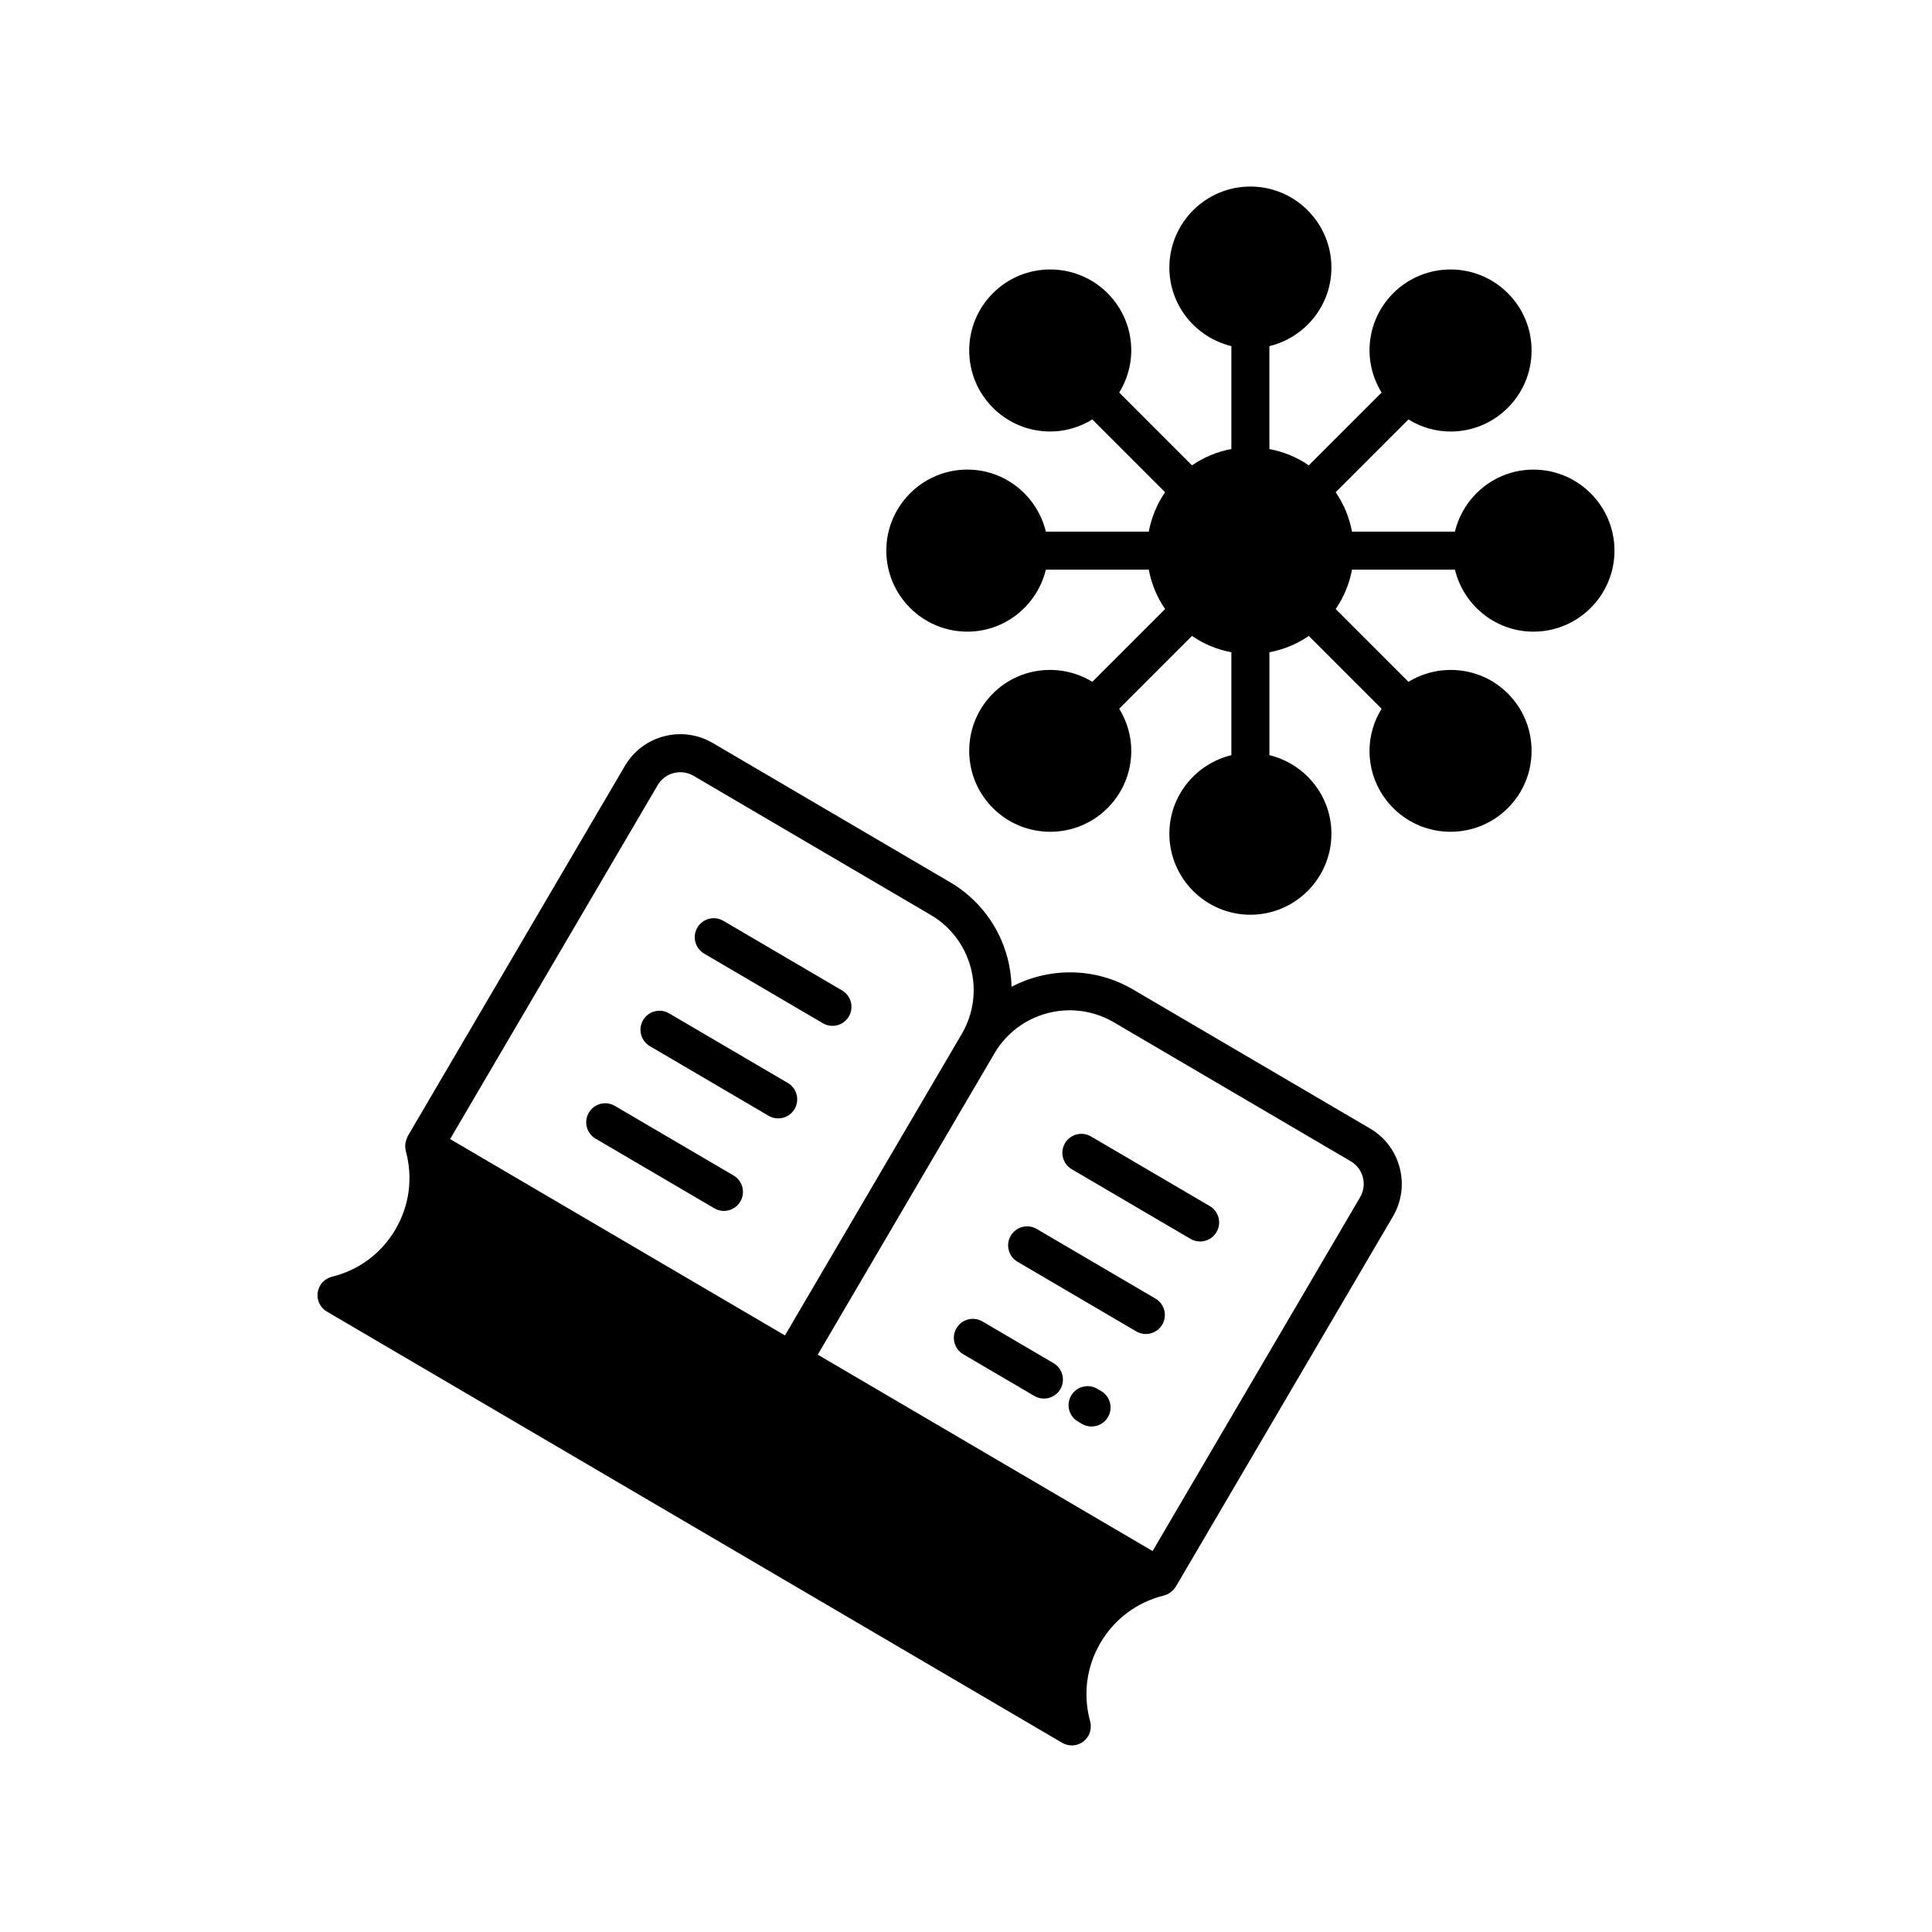
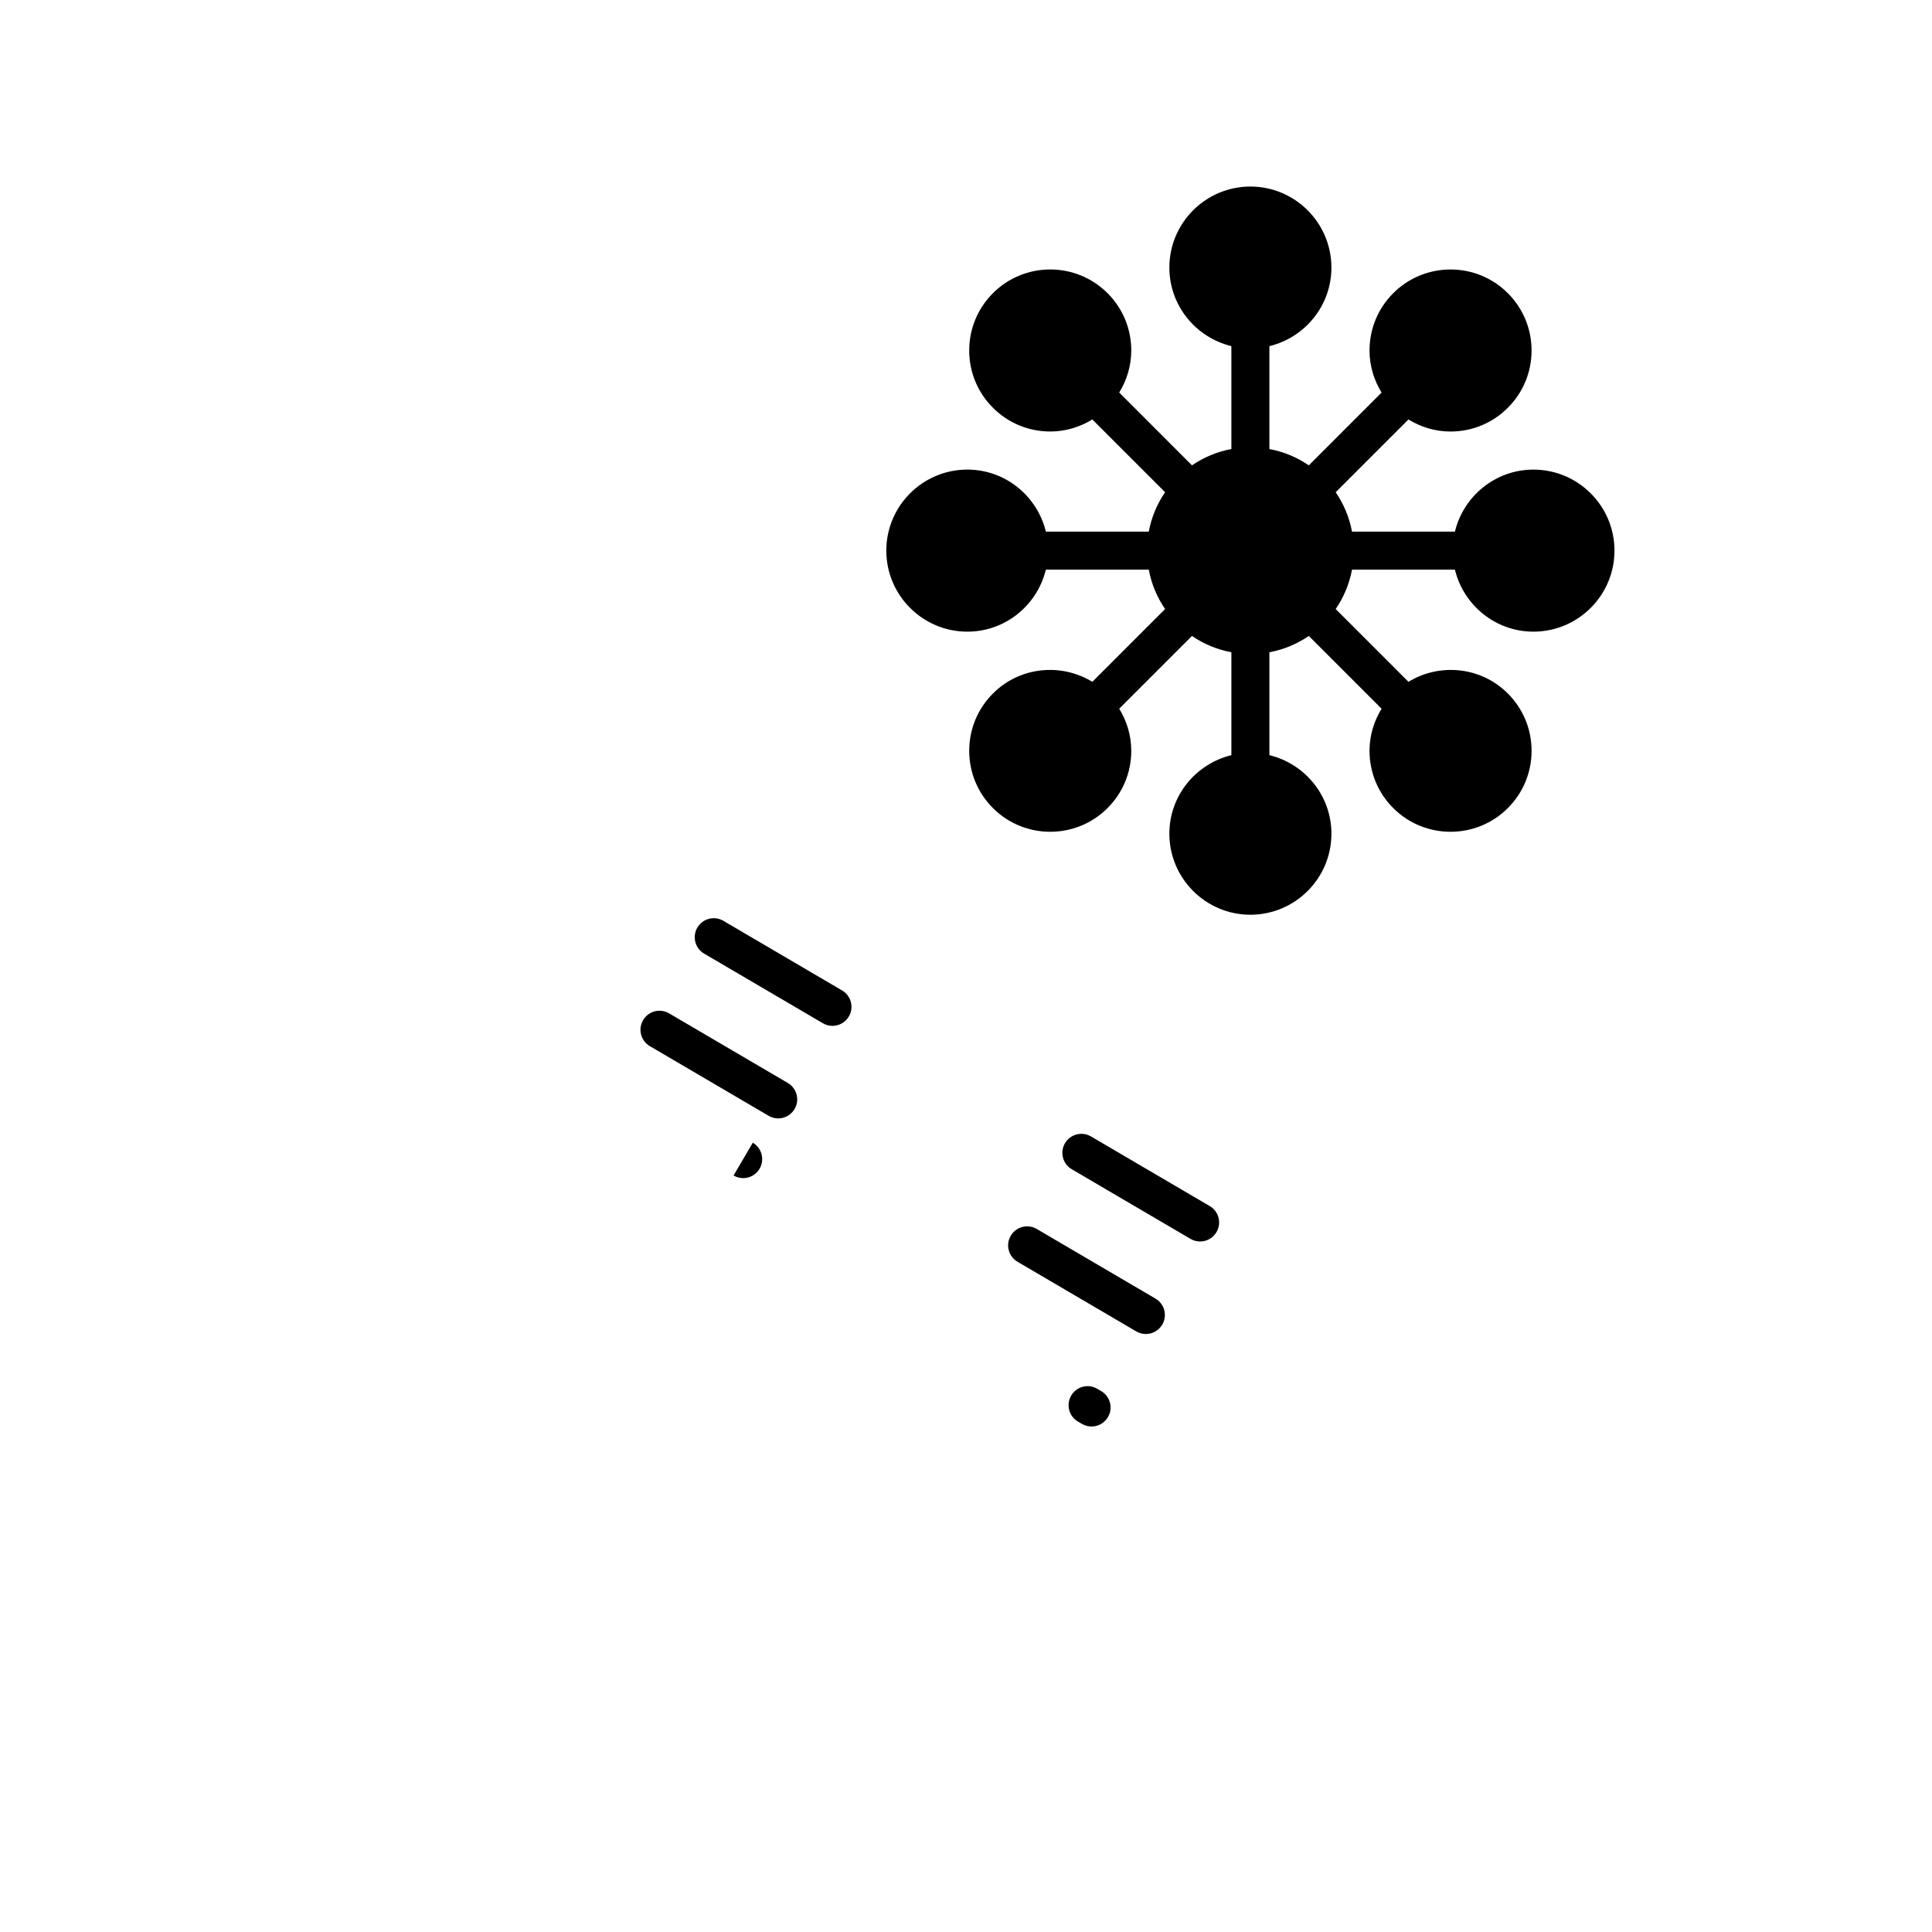
<svg xmlns="http://www.w3.org/2000/svg" fill="#000000" width="800px" height="800px" version="1.1" viewBox="144 144 512 512">
  <g>
-     <path d="m507.07 443.06-62.824-36.844c-10.23-5.996-22.367-5.84-32.172-0.715-0.07-2.504-0.391-5.016-1.039-7.5-2.234-8.57-7.672-15.766-15.316-20.242l-62.82-36.848c-3.922-2.301-8.5-2.938-12.91-1.789-4.402 1.145-8.094 3.941-10.395 7.863l-57.551 98.125c-0.059 0.098-0.059 0.215-0.109 0.32-0.195 0.395-0.34 0.801-0.426 1.23-0.035 0.176-0.078 0.344-0.094 0.523-0.051 0.527-0.027 1.055 0.094 1.586 0.012 0.055-0.004 0.109 0.008 0.16 0.004 0.008 0.012 0.016 0.012 0.027 0.004 0.012 0 0.023 0.004 0.039 1.949 7.094 0.977 14.484-2.734 20.812-3.711 6.328-9.684 10.781-16.828 12.543-1.988 0.492-3.484 2.137-3.781 4.168-0.297 2.027 0.668 4.035 2.438 5.066l194.86 114.28c0.793 0.457 1.672 0.688 2.551 0.688 1.086 0 2.164-0.348 3.066-1.039 1.625-1.25 2.336-3.356 1.793-5.332-1.945-7.094-0.977-14.488 2.734-20.812 3.707-6.32 9.684-10.781 16.832-12.547 0.012-0.004 0.02-0.012 0.031-0.012 0.453-0.117 0.887-0.297 1.293-0.535 0.121-0.07 0.223-0.172 0.34-0.254 0.266-0.184 0.52-0.379 0.75-0.617 0.129-0.137 0.23-0.289 0.344-0.438 0.125-0.164 0.273-0.305 0.383-0.488l57.551-98.125c4.742-8.094 2.016-18.547-6.082-23.297zm-199.42 28.824-44.367-26.02 55-93.785c0.938-1.605 2.445-2.742 4.242-3.207 1.805-0.469 3.668-0.211 5.273 0.727l62.82 36.848c5.32 3.121 9.105 8.129 10.664 14.098 1.555 5.969 0.695 12.184-2.43 17.504l-46.832 79.855zm196.8-10.621-55 93.781-88.738-52.043 46.832-79.855c6.441-10.988 20.617-14.676 31.598-8.242l62.824 36.848c3.309 1.938 4.422 6.207 2.484 9.512z" />
    <path d="m464.59 463.62-31.465-18.449c-2.402-1.41-5.484-0.605-6.894 1.797-1.406 2.402-0.602 5.484 1.797 6.894l31.465 18.449c0.801 0.473 1.676 0.695 2.543 0.695 1.73 0 3.41-0.891 4.352-2.488 1.41-2.406 0.605-5.492-1.797-6.898z" />
    <path d="m450.21 488.14-31.461-18.449c-2.402-1.418-5.484-0.602-6.894 1.797-1.406 2.402-0.602 5.484 1.797 6.894l31.461 18.449c0.801 0.473 1.676 0.695 2.543 0.695 1.73 0 3.41-0.891 4.352-2.488 1.41-2.406 0.605-5.492-1.797-6.898z" />
-     <path d="m423.2 505.25-18.832-11.047c-2.394-1.418-5.488-0.605-6.894 1.797s-0.602 5.484 1.797 6.894l18.832 11.047c0.801 0.473 1.676 0.695 2.543 0.695 1.73 0 3.41-0.891 4.352-2.488 1.406-2.406 0.602-5.492-1.797-6.898z" />
    <path d="m435.82 512.65-1.051-0.613c-2.41-1.41-5.488-0.602-6.894 1.805-1.406 2.402-0.602 5.484 1.801 6.894l1.051 0.613c0.801 0.469 1.676 0.688 2.543 0.688 1.73 0 3.414-0.891 4.352-2.496 1.41-2.398 0.602-5.484-1.801-6.891z" />
    <path d="m367.16 406.48-31.461-18.453c-2.406-1.41-5.484-0.605-6.894 1.797-1.406 2.402-0.602 5.484 1.797 6.894l31.461 18.449c0.801 0.473 1.676 0.695 2.543 0.695 1.73 0 3.41-0.891 4.352-2.488 1.406-2.402 0.602-5.488-1.797-6.894z" />
    <path d="m352.78 431-31.461-18.449c-2.406-1.418-5.484-0.602-6.894 1.797-1.406 2.402-0.602 5.484 1.797 6.894l31.461 18.449c0.801 0.473 1.676 0.695 2.543 0.695 1.73 0 3.41-0.891 4.352-2.488 1.406-2.406 0.602-5.492-1.797-6.898z" />
-     <path d="m338.4 455.52-31.461-18.449c-2.406-1.418-5.484-0.605-6.894 1.797-1.406 2.402-0.602 5.484 1.797 6.894l31.461 18.449c0.801 0.473 1.676 0.695 2.543 0.695 1.73 0 3.41-0.891 4.352-2.488 1.41-2.406 0.605-5.492-1.797-6.898z" />
+     <path d="m338.4 455.52-31.461-18.449l31.461 18.449c0.801 0.473 1.676 0.695 2.543 0.695 1.73 0 3.41-0.891 4.352-2.488 1.41-2.406 0.605-5.492-1.797-6.898z" />
    <path d="m550.38 268.45c-10.098 0-18.531 7.031-20.812 16.438h-27.273c-0.711-3.816-2.207-7.356-4.328-10.441l19.285-19.285c3.332 2.043 7.144 3.195 11.156 3.195 5.734 0 11.125-2.234 15.184-6.293 4.055-4.055 6.289-9.445 6.289-15.184 0-5.731-2.234-11.125-6.289-15.184-8.375-8.375-21.996-8.375-30.367 0-4.055 4.059-6.289 9.453-6.289 15.184 0 4.012 1.152 7.82 3.195 11.156l-19.285 19.289c-3.086-2.121-6.625-3.613-10.441-4.324v-27.273c9.406-2.281 16.434-10.719 16.434-20.816-0.004-11.844-9.633-21.477-21.473-21.477-11.84 0-21.473 9.633-21.473 21.473 0 10.098 7.031 18.535 16.434 20.816v27.273c-3.816 0.711-7.356 2.207-10.441 4.324l-19.285-19.289c2.043-3.336 3.195-7.144 3.195-11.156 0-5.731-2.234-11.125-6.289-15.184-8.375-8.375-21.996-8.375-30.367 0-4.055 4.059-6.289 9.453-6.289 15.184 0 5.738 2.234 11.129 6.289 15.184 4.055 4.059 9.445 6.293 15.184 6.293 4.012 0 7.82-1.152 11.156-3.195l19.285 19.285c-2.121 3.086-3.613 6.625-4.328 10.441h-27.273c-2.281-9.406-10.715-16.438-20.812-16.438-11.84 0-21.473 9.633-21.473 21.477 0 11.836 9.633 21.473 21.473 21.473 10.098 0 18.531-7.027 20.812-16.434h27.273c0.711 3.816 2.207 7.356 4.328 10.441l-19.285 19.285c-8.266-5.039-19.195-4.047-26.34 3.098-4.055 4.059-6.289 9.453-6.289 15.184 0 5.738 2.234 11.129 6.289 15.184 4.188 4.188 9.684 6.277 15.184 6.277s10.996-2.09 15.184-6.277c4.055-4.055 6.289-9.445 6.289-15.184 0-4.008-1.152-7.82-3.195-11.152l19.285-19.285c3.086 2.121 6.625 3.613 10.441 4.324v27.273c-9.406 2.281-16.434 10.715-16.434 20.812 0 11.836 9.633 21.473 21.473 21.473 11.84 0 21.473-9.633 21.473-21.473 0-10.094-7.027-18.531-16.434-20.812v-27.273c3.816-0.711 7.356-2.207 10.441-4.324l19.285 19.285c-2.043 3.336-3.195 7.148-3.195 11.152 0 5.738 2.234 11.129 6.289 15.184 4.188 4.188 9.684 6.277 15.184 6.277s10.996-2.09 15.184-6.277c4.055-4.055 6.289-9.445 6.289-15.184 0-5.731-2.234-11.125-6.289-15.184-7.141-7.141-18.078-8.137-26.34-3.098l-19.285-19.285c2.121-3.086 3.613-6.625 4.328-10.441h27.273c2.281 9.402 10.715 16.434 20.812 16.434 11.84 0 21.473-9.633 21.473-21.473 0-11.84-9.633-21.473-21.473-21.473z" />
  </g>
</svg>